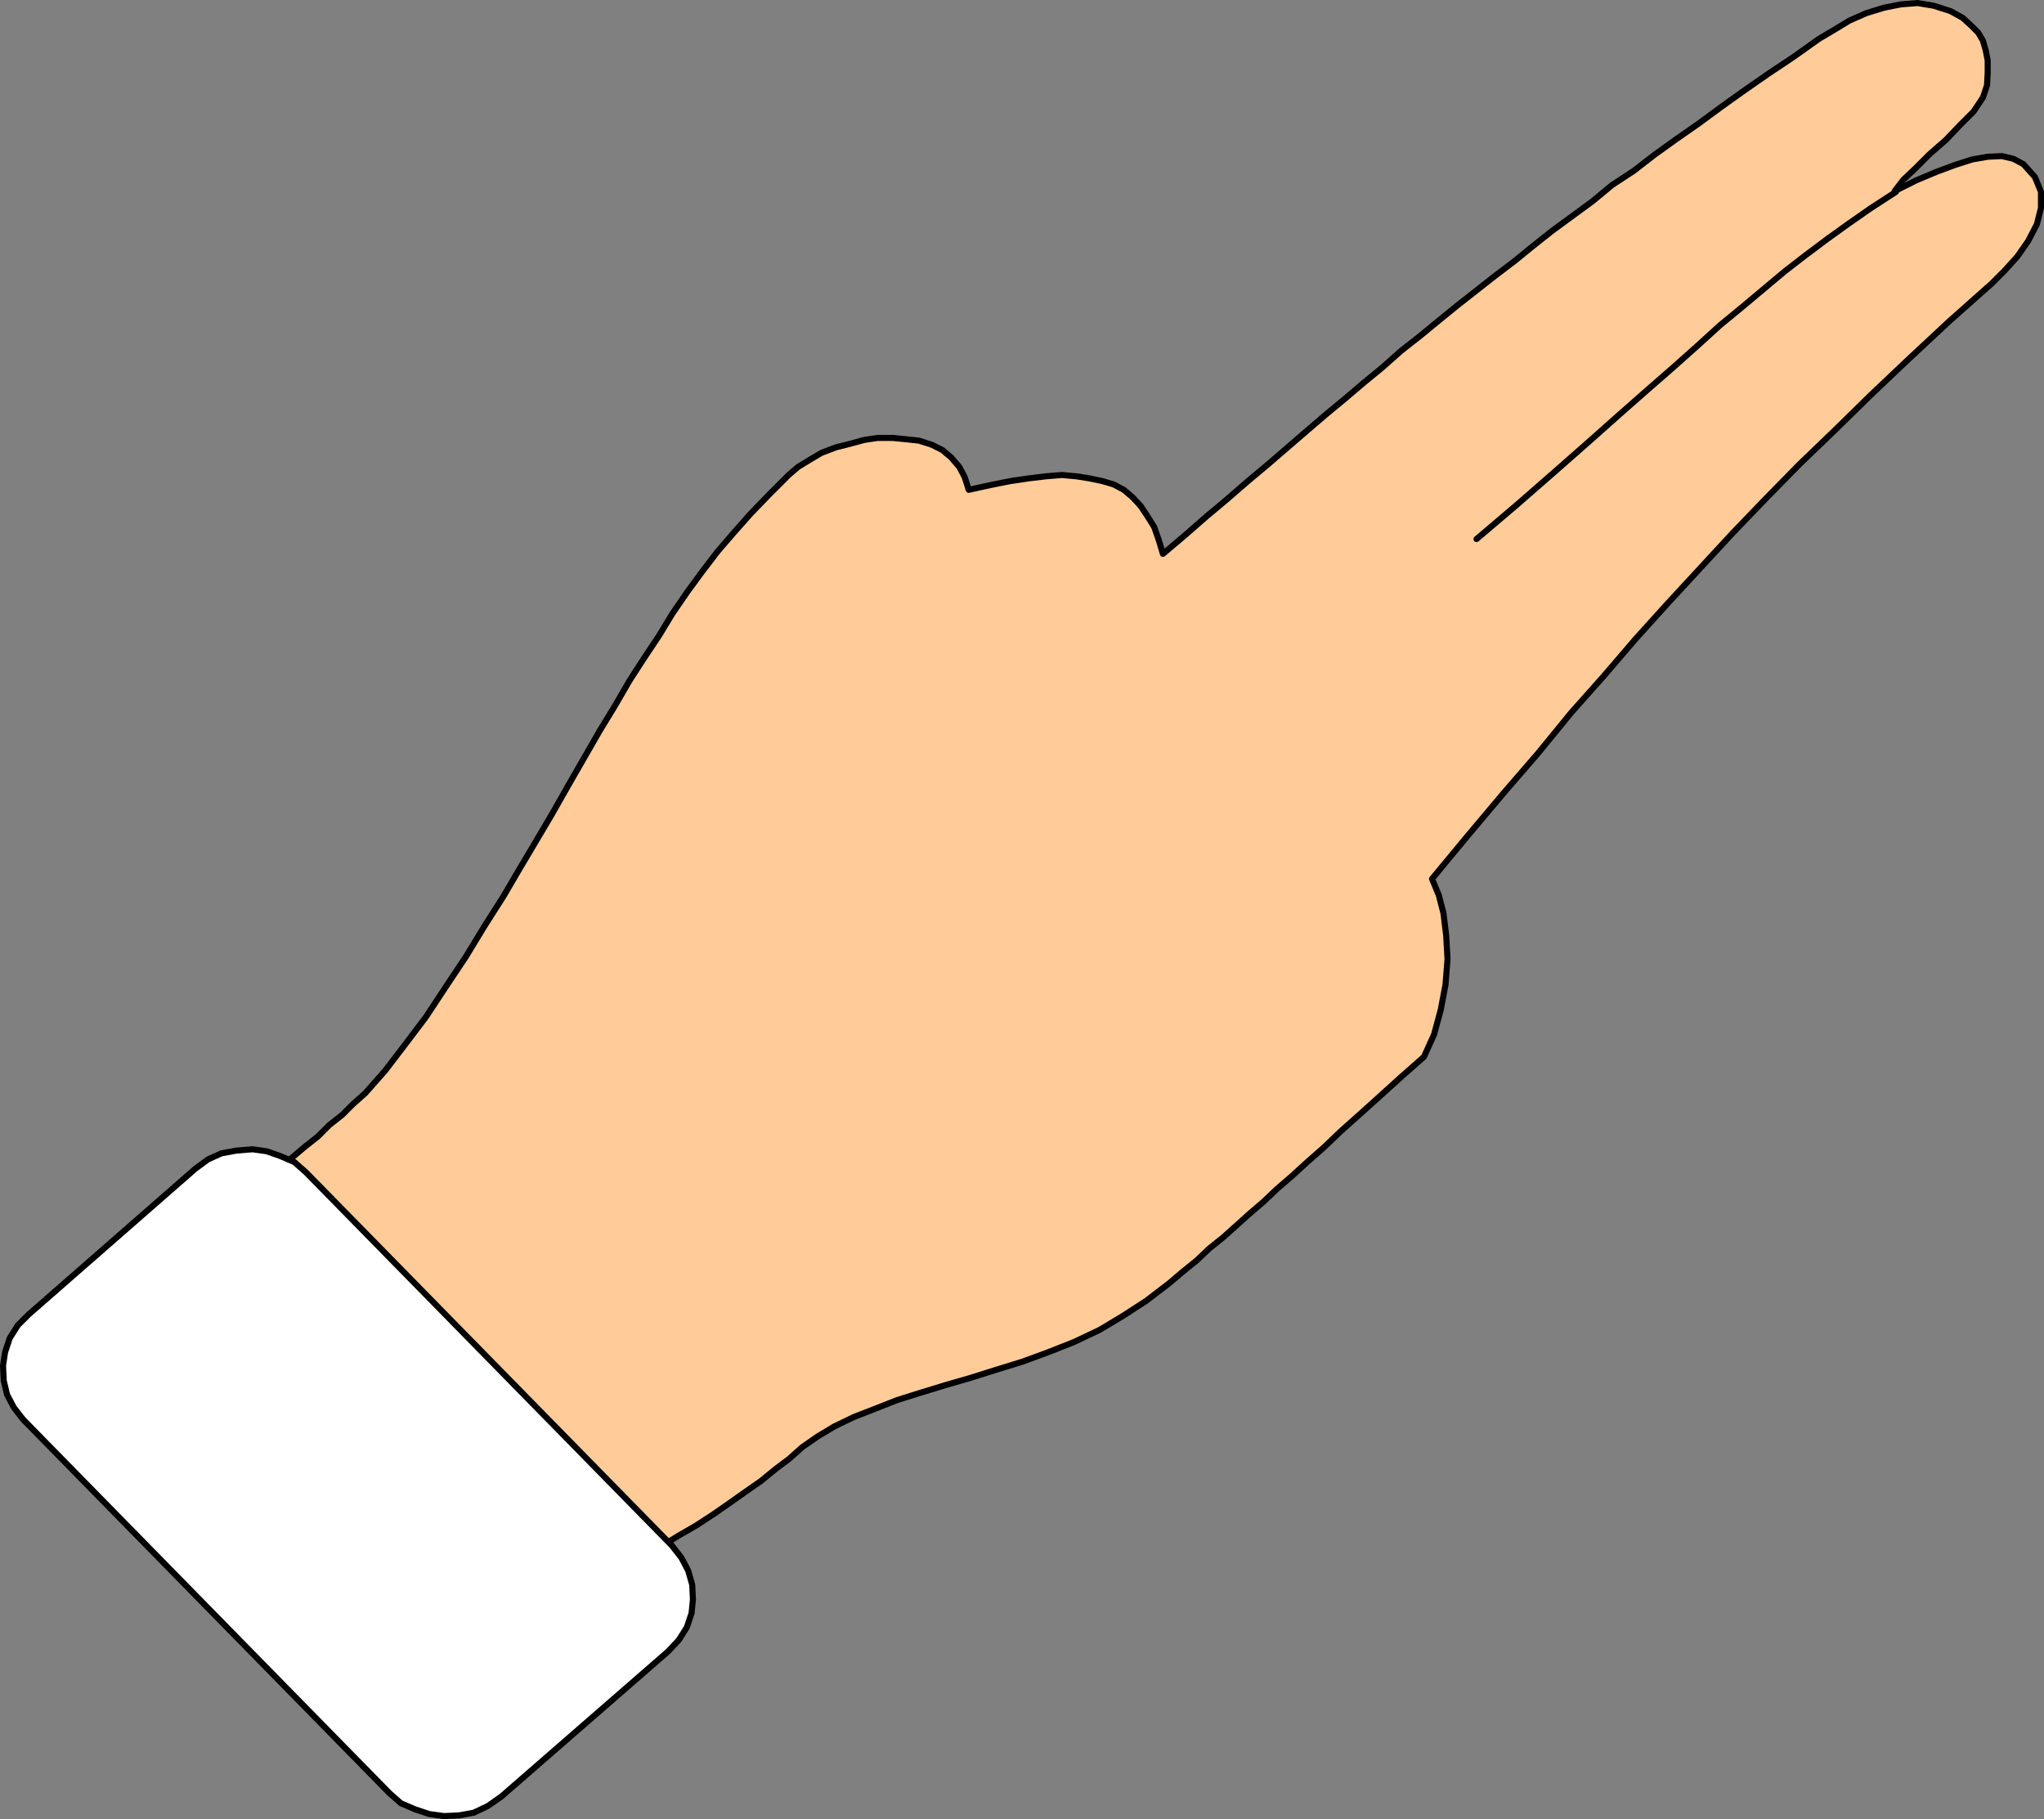
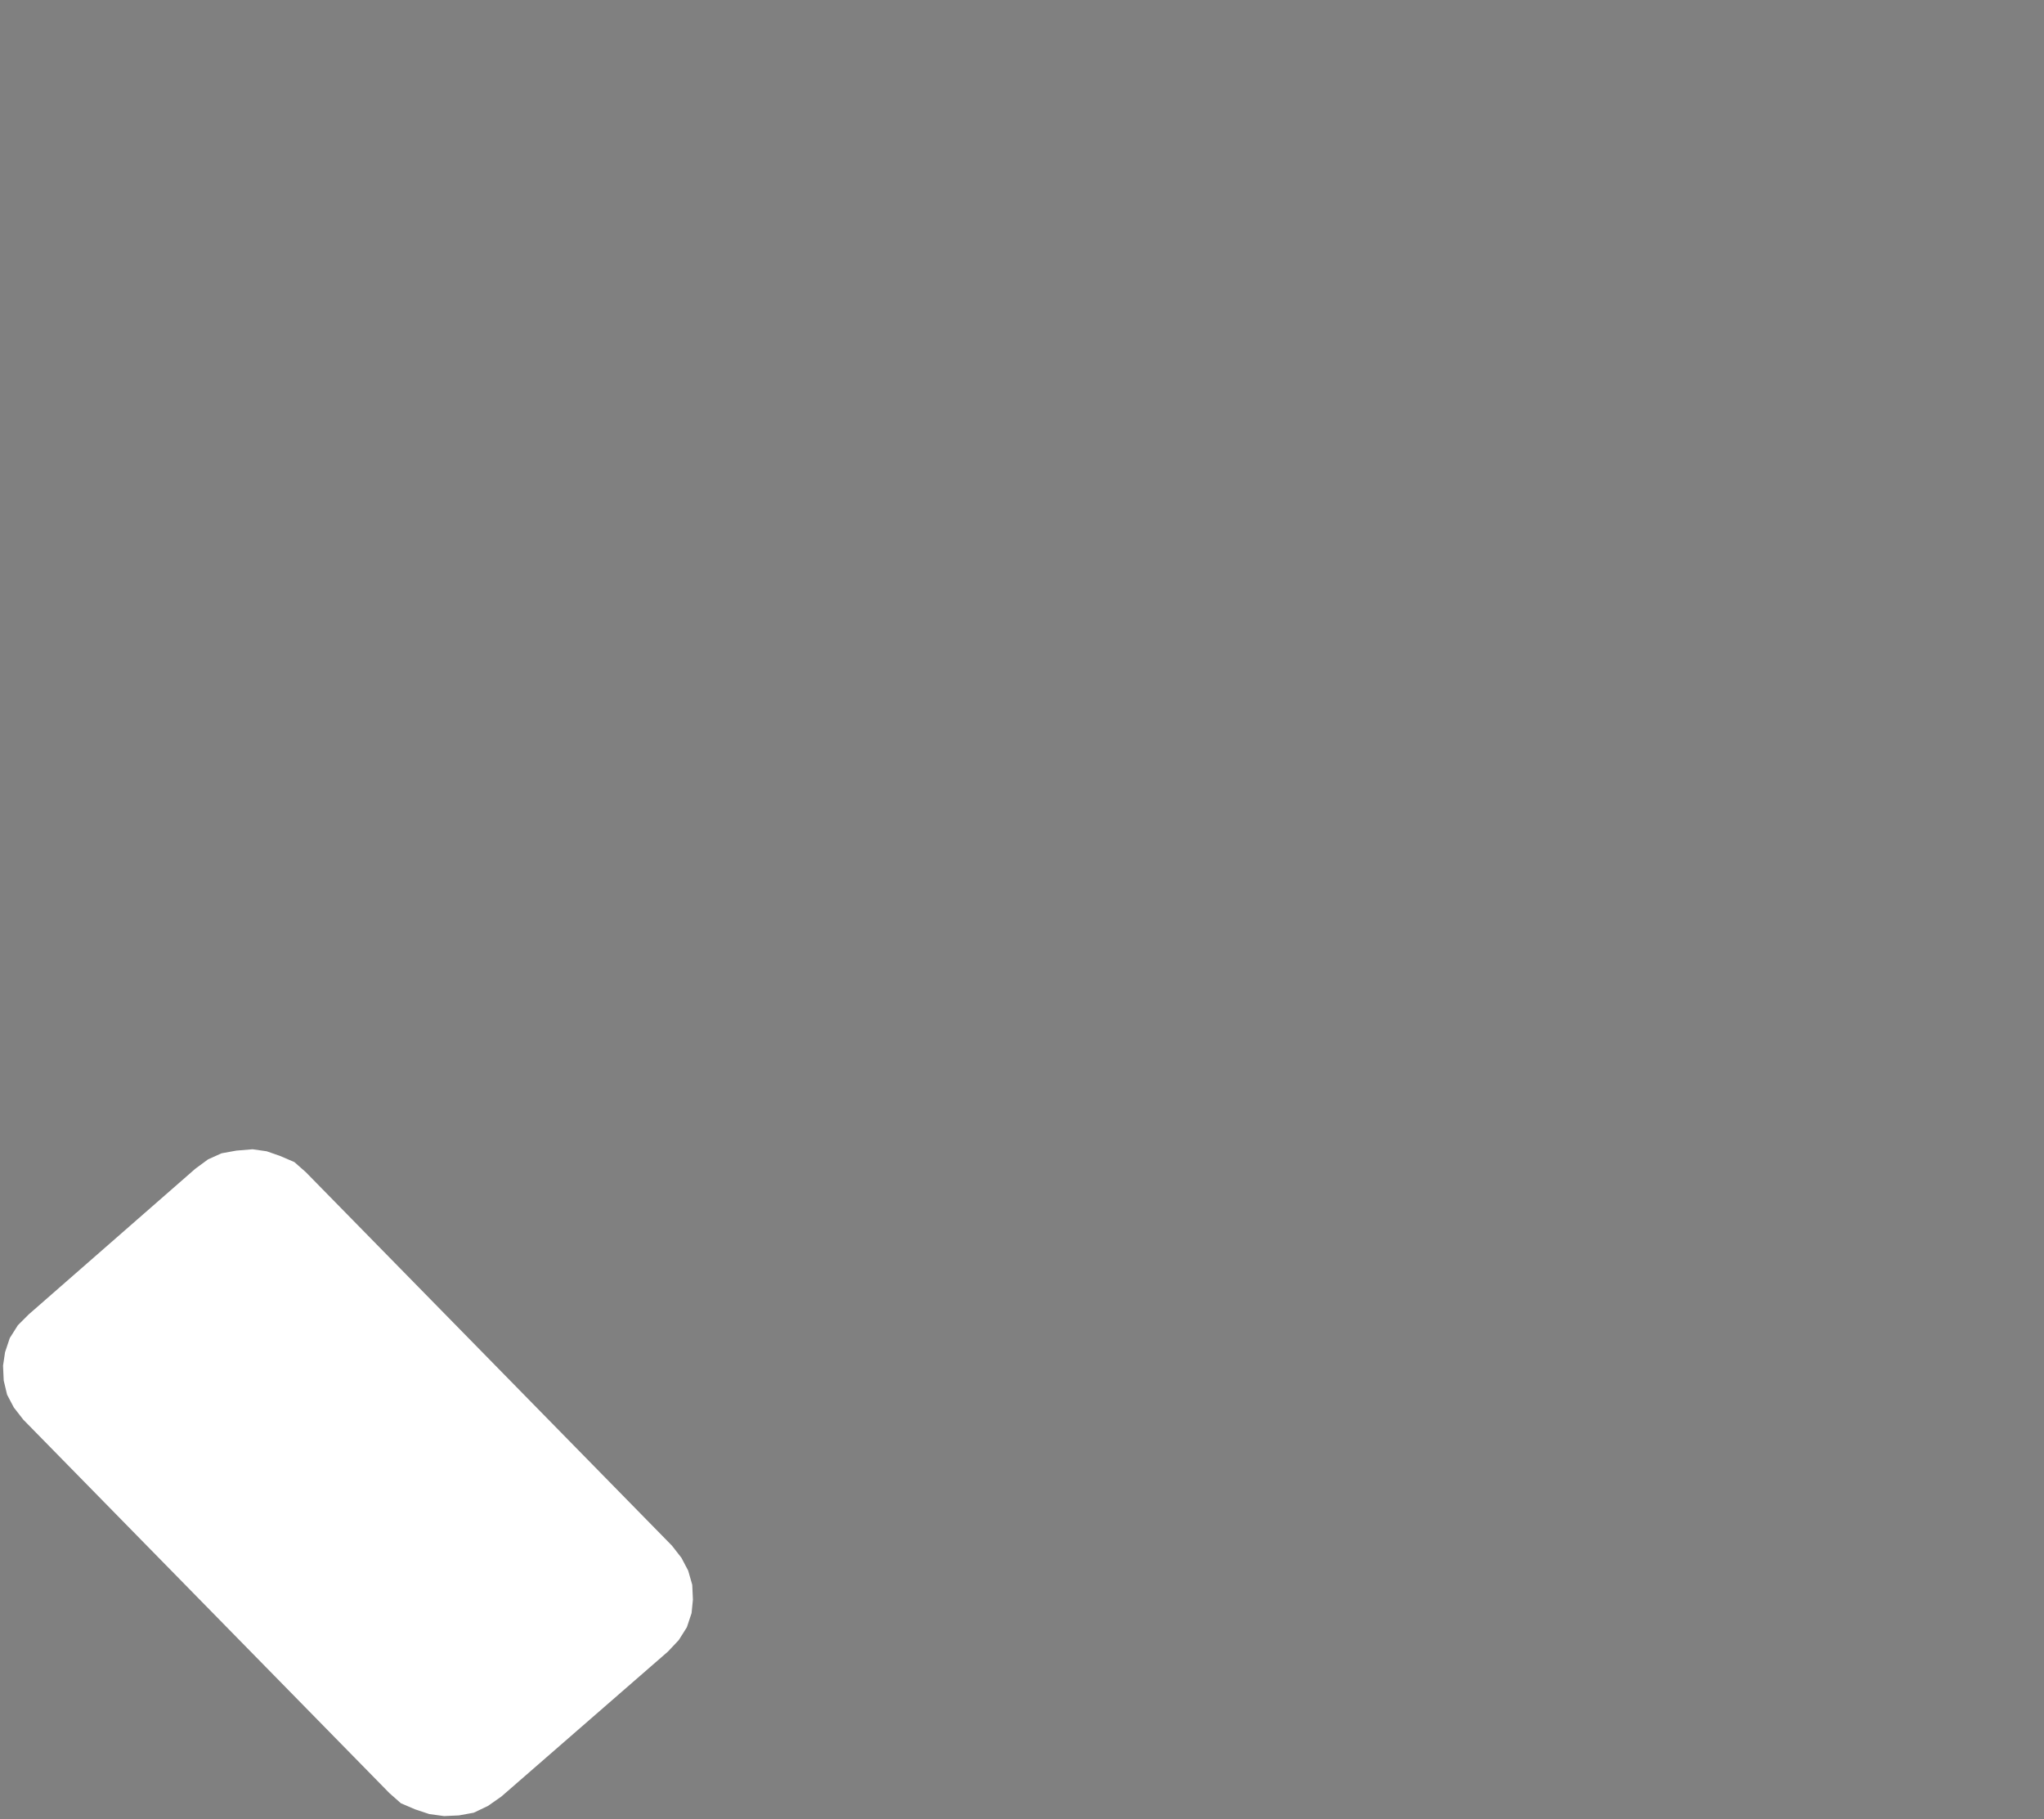
<svg xmlns="http://www.w3.org/2000/svg" xmlns:ns1="http://sodipodi.sourceforge.net/DTD/sodipodi-0.dtd" xmlns:ns2="http://www.inkscape.org/namespaces/inkscape" version="1.0" width="129.595mm" height="115.347mm" id="svg5" ns1:docname="Sign Language 05.wmf">
  <rect width="100%" height="100%" fill="#808080" stroke="none" />
  <ns1:namedview id="namedview5" pagecolor="#ffffff" bordercolor="#000000" borderopacity="0.25" ns2:showpageshadow="2" ns2:pageopacity="0.0" ns2:pagecheckerboard="0" ns2:deskcolor="#d1d1d1" ns2:document-units="mm" />
  <defs id="defs1">
    <pattern id="WMFhbasepattern" patternUnits="userSpaceOnUse" width="6" height="6" x="0" y="0" />
  </defs>
-   <path style="fill:#ffcc99;fill-opacity:1;fill-rule:evenodd;stroke:none" d="m 49.369,299.175 2.101,-2.909 2.101,-2.909 2.262,-2.747 2.747,-2.747 2.747,-2.747 2.747,-2.585 2.909,-2.585 3.07,-2.585 3.07,-2.585 3.07,-2.424 2.747,-2.747 3.07,-2.424 2.586,-2.585 2.909,-2.585 2.424,-2.747 2.424,-2.747 4.686,-6.14 5.01,-6.625 4.686,-7.11 4.848,-7.271 4.525,-7.433 4.525,-7.11 3.878,-6.625 3.555,-5.979 4.202,-7.11 4.04,-7.11 3.717,-6.463 3.717,-6.463 3.555,-5.817 3.555,-6.14 3.555,-5.494 3.555,-5.332 3.232,-5.332 3.555,-5.171 3.555,-4.848 3.717,-4.848 4.04,-4.686 3.878,-4.363 4.525,-4.686 4.525,-4.524 2.262,-1.939 2.909,-1.777 2.747,-1.616 3.394,-1.293 3.232,-0.808 3.555,-0.97 3.232,-0.485 h 3.555 l 3.232,0.323 3.07,0.323 3.07,0.97 2.586,1.293 2.101,1.777 1.939,2.262 1.293,2.424 0.97,3.07 5.171,-1.131 4.848,-0.97 4.363,-0.646 4.04,-0.485 3.878,-0.323 3.555,0.323 3.07,0.485 3.07,0.646 2.747,0.808 2.424,1.293 2.101,1.777 1.939,2.101 1.616,2.424 1.616,2.585 1.131,3.232 0.97,3.232 5.171,-4.363 5.171,-4.524 5.01,-4.201 4.848,-4.201 5.01,-4.201 4.686,-4.04 4.686,-4.04 4.525,-3.878 4.686,-3.878 4.363,-3.716 4.525,-3.716 4.363,-3.878 4.525,-3.555 4.525,-3.716 4.363,-3.555 4.525,-3.555 4.525,-3.555 4.686,-3.555 4.363,-3.555 4.686,-3.716 4.848,-3.555 4.848,-3.555 4.686,-3.878 5.171,-3.393 5.01,-3.878 5.171,-3.716 5.333,-3.716 5.494,-4.04 5.656,-4.04 5.818,-4.04 5.818,-3.878 6.141,-4.363 3.555,-2.101 3.717,-2.262 4.04,-1.777 4.202,-1.293 4.04,-0.808 4.04,-0.323 3.878,0.646 4.04,1.293 2.909,1.616 1.939,1.777 1.778,1.777 1.131,1.939 0.646,2.262 0.485,2.424 v 2.909 l -0.162,3.07 -0.97,2.909 -2.262,3.393 -3.232,3.232 -3.394,3.555 -3.878,3.393 -3.394,3.393 -2.909,2.747 -2.101,2.747 5.171,-2.585 5.01,-2.101 4.363,-1.616 4.04,-1.293 3.717,-0.646 3.394,-0.162 2.747,0.646 2.424,1.293 2.747,3.07 1.454,3.555 v 3.878 l -0.97,3.878 -2.101,4.04 -2.586,3.716 -3.07,3.393 -3.07,3.07 -10.181,9.049 -9.534,8.887 -9.211,8.726 -8.565,8.402 -8.565,8.241 -8.242,8.402 -7.918,8.241 -7.757,8.402 -7.757,8.402 -7.595,8.402 -7.757,9.049 -7.757,8.726 -7.918,9.695 -8.242,9.534 -8.565,10.18 -8.565,10.341 1.616,3.878 1.131,4.363 0.646,5.332 0.323,5.655 -0.485,6.14 -1.131,5.979 -1.616,5.979 -2.424,5.332 -5.494,4.848 -5.171,4.686 -4.848,4.363 -4.525,4.04 -3.878,3.716 -4.04,3.555 -3.717,3.393 -3.555,3.07 -3.232,3.07 -3.394,2.909 -3.232,2.909 -3.07,2.747 -3.232,2.585 -3.07,2.909 -3.394,2.747 -3.232,2.747 -5.494,4.201 -5.494,3.555 -5.656,3.393 -6.141,2.909 -6.141,2.424 -6.141,2.262 -6.302,1.939 -6.141,1.939 -6.141,1.777 -5.818,1.777 -5.656,1.777 -5.333,2.101 -5.01,1.939 -4.686,2.262 -4.04,2.424 -3.717,2.585 -3.07,2.747 -3.232,2.424 -3.555,2.909 -3.717,2.585 -3.878,2.747 -3.717,2.585 -4.202,2.747 -4.202,2.424 -4.202,2.585 -4.525,2.585 -4.202,2.101 -4.686,2.262 -4.525,1.939 -4.686,1.777 -4.363,1.616 -4.686,1.616 -4.686,-5.171 -4.525,-5.171 -4.848,-5.009 -4.848,-5.332 -5.01,-5.655 -4.848,-5.171 -5.01,-5.655 -5.171,-5.494 -4.848,-5.655 -5.171,-5.494 -5.01,-5.332 -4.848,-5.494 -4.686,-5.332 -4.686,-5.009 -4.686,-5.171 -4.525,-5.171 z" id="path1" />
-   <path style="fill:none;stroke:#000000;stroke-width:1.454px;stroke-linecap:round;stroke-linejoin:round;stroke-miterlimit:4;stroke-dasharray:none;stroke-opacity:1" d="m 49.369,299.175 2.101,-2.909 2.101,-2.909 2.262,-2.747 2.747,-2.747 2.747,-2.747 2.747,-2.585 2.909,-2.585 3.07,-2.585 3.07,-2.585 3.07,-2.424 2.747,-2.747 3.07,-2.424 2.586,-2.585 2.909,-2.585 2.424,-2.747 2.424,-2.747 4.686,-6.14 5.01,-6.625 4.686,-7.11 4.848,-7.271 4.525,-7.433 4.525,-7.11 3.878,-6.625 3.555,-5.979 4.202,-7.11 4.04,-7.11 3.717,-6.463 3.717,-6.463 3.555,-5.817 3.555,-6.14 3.555,-5.494 3.555,-5.332 3.232,-5.332 3.555,-5.171 3.555,-4.848 3.717,-4.848 4.04,-4.686 3.878,-4.363 4.525,-4.686 4.525,-4.524 2.262,-1.939 2.909,-1.777 2.747,-1.616 3.394,-1.293 3.232,-0.808 3.555,-0.97 3.232,-0.485 h 3.555 l 3.232,0.323 3.07,0.323 3.07,0.97 2.586,1.293 2.101,1.777 1.939,2.262 1.293,2.424 0.97,3.07 5.171,-1.131 4.848,-0.97 4.363,-0.646 4.04,-0.485 3.878,-0.323 3.555,0.323 3.07,0.485 3.07,0.646 2.747,0.808 2.424,1.293 2.101,1.777 1.939,2.101 1.616,2.424 1.616,2.585 1.131,3.232 0.97,3.232 5.171,-4.363 5.171,-4.524 5.01,-4.201 4.848,-4.201 5.01,-4.201 4.686,-4.04 4.686,-4.04 4.525,-3.878 4.686,-3.878 4.363,-3.716 4.525,-3.716 4.363,-3.878 4.525,-3.555 4.525,-3.716 4.363,-3.555 4.525,-3.555 4.525,-3.555 4.686,-3.555 4.363,-3.555 4.686,-3.716 4.848,-3.555 4.848,-3.555 4.686,-3.878 5.171,-3.393 5.01,-3.878 5.171,-3.716 5.333,-3.716 5.494,-4.04 5.656,-4.04 5.818,-4.04 5.818,-3.878 6.141,-4.363 3.555,-2.101 3.717,-2.262 4.04,-1.777 4.202,-1.293 4.04,-0.808 4.04,-0.323 3.878,0.646 4.04,1.293 2.909,1.616 1.939,1.777 1.778,1.777 1.131,1.939 0.646,2.262 0.485,2.424 v 2.909 l -0.162,3.07 -0.97,2.909 -2.262,3.393 -3.232,3.232 -3.394,3.555 -3.878,3.393 -3.394,3.393 -2.909,2.747 -2.101,2.747 5.171,-2.585 5.01,-2.101 4.363,-1.616 4.04,-1.293 3.717,-0.646 3.394,-0.162 2.747,0.646 2.424,1.293 2.747,3.07 1.454,3.555 v 3.878 l -0.97,3.878 -2.101,4.04 -2.586,3.716 -3.07,3.393 -3.07,3.07 -10.181,9.049 -9.534,8.887 -9.211,8.726 -8.565,8.402 -8.565,8.241 -8.242,8.402 -7.918,8.241 -7.757,8.402 -7.757,8.402 -7.595,8.402 -7.757,9.049 -7.757,8.726 -7.918,9.695 -8.242,9.534 -8.565,10.18 -8.565,10.341 1.616,3.878 1.131,4.363 0.646,5.332 0.323,5.655 -0.485,6.14 -1.131,5.979 -1.616,5.979 -2.424,5.332 -5.494,4.848 -5.171,4.686 -4.848,4.363 -4.525,4.04 -3.878,3.716 -4.04,3.555 -3.717,3.393 -3.555,3.07 -3.232,3.07 -3.394,2.909 -3.232,2.909 -3.07,2.747 -3.232,2.585 -3.07,2.909 -3.394,2.747 -3.232,2.747 -5.494,4.201 -5.494,3.555 -5.656,3.393 -6.141,2.909 -6.141,2.424 -6.141,2.262 -6.302,1.939 -6.141,1.939 -6.141,1.777 -5.818,1.777 -5.656,1.777 -5.333,2.101 -5.01,1.939 -4.686,2.262 -4.04,2.424 -3.717,2.585 -3.07,2.747 -3.232,2.424 -3.555,2.909 -3.717,2.585 -3.878,2.747 -3.717,2.585 -4.202,2.747 -4.202,2.424 -4.202,2.585 -4.525,2.585 -4.202,2.101 -4.686,2.262 -4.525,1.939 -4.686,1.777 -4.363,1.616 -4.686,1.616 -4.686,-5.171 -4.525,-5.171 -4.848,-5.009 -4.848,-5.332 -5.01,-5.655 -4.848,-5.171 -5.01,-5.655 -5.171,-5.494 -4.848,-5.655 -5.171,-5.494 -5.01,-5.332 -4.848,-5.494 -4.686,-5.332 -4.686,-5.009 -4.686,-5.171 -4.525,-5.171 v 0" id="path2" />
-   <path style="fill:none;stroke:#000000;stroke-width:1.454px;stroke-linecap:round;stroke-linejoin:round;stroke-miterlimit:4;stroke-dasharray:none;stroke-opacity:1" d="m 353.823,129.188 9.696,-8.241 8.888,-7.756 8.08,-7.11 7.272,-6.463 6.787,-5.979 6.302,-5.494 5.979,-5.332 5.333,-4.848 5.494,-4.524 5.01,-4.201 5.01,-4.201 5.01,-3.878 5.171,-3.878 5.171,-3.716 5.333,-3.716 5.979,-3.878" id="path3" />
  <path style="fill:#ffffff;fill-opacity:1;fill-rule:evenodd;stroke:none" d="m 73.286,280.916 87.749,89.518 2.262,2.909 1.616,3.07 0.97,3.393 0.162,3.555 -0.323,3.232 -1.131,3.393 -1.939,3.07 -2.586,2.747 -39.915,34.741 -3.232,2.262 -3.394,1.616 -3.555,0.646 -3.555,0.162 -3.555,-0.485 -3.394,-1.131 -3.394,-1.454 -2.747,-2.424 -87.749,-89.518 -2.262,-2.909 -1.616,-3.07 -0.808,-3.393 -0.162,-3.555 0.485,-3.232 1.131,-3.393 1.939,-3.07 2.586,-2.585 39.915,-34.902 3.07,-2.262 3.232,-1.454 3.555,-0.646 3.878,-0.323 3.394,0.485 3.232,1.131 3.394,1.454 z" id="path4" />
-   <path style="fill:none;stroke:#000000;stroke-width:1.454px;stroke-linecap:round;stroke-linejoin:round;stroke-miterlimit:4;stroke-dasharray:none;stroke-opacity:1" d="m 73.286,280.916 87.749,89.518 2.262,2.909 1.616,3.07 0.97,3.393 0.162,3.555 -0.323,3.232 -1.131,3.393 -1.939,3.07 -2.586,2.747 -39.915,34.741 -3.232,2.262 -3.394,1.616 -3.555,0.646 -3.555,0.162 -3.555,-0.485 -3.394,-1.131 -3.394,-1.454 -2.747,-2.424 -87.749,-89.518 -2.262,-2.909 -1.616,-3.07 -0.808,-3.393 -0.162,-3.555 0.485,-3.232 1.131,-3.393 1.939,-3.07 2.586,-2.585 39.915,-34.902 3.07,-2.262 3.232,-1.454 3.555,-0.646 3.878,-0.323 3.394,0.485 3.232,1.131 3.394,1.454 2.747,2.424 v 0" id="path5" />
</svg>